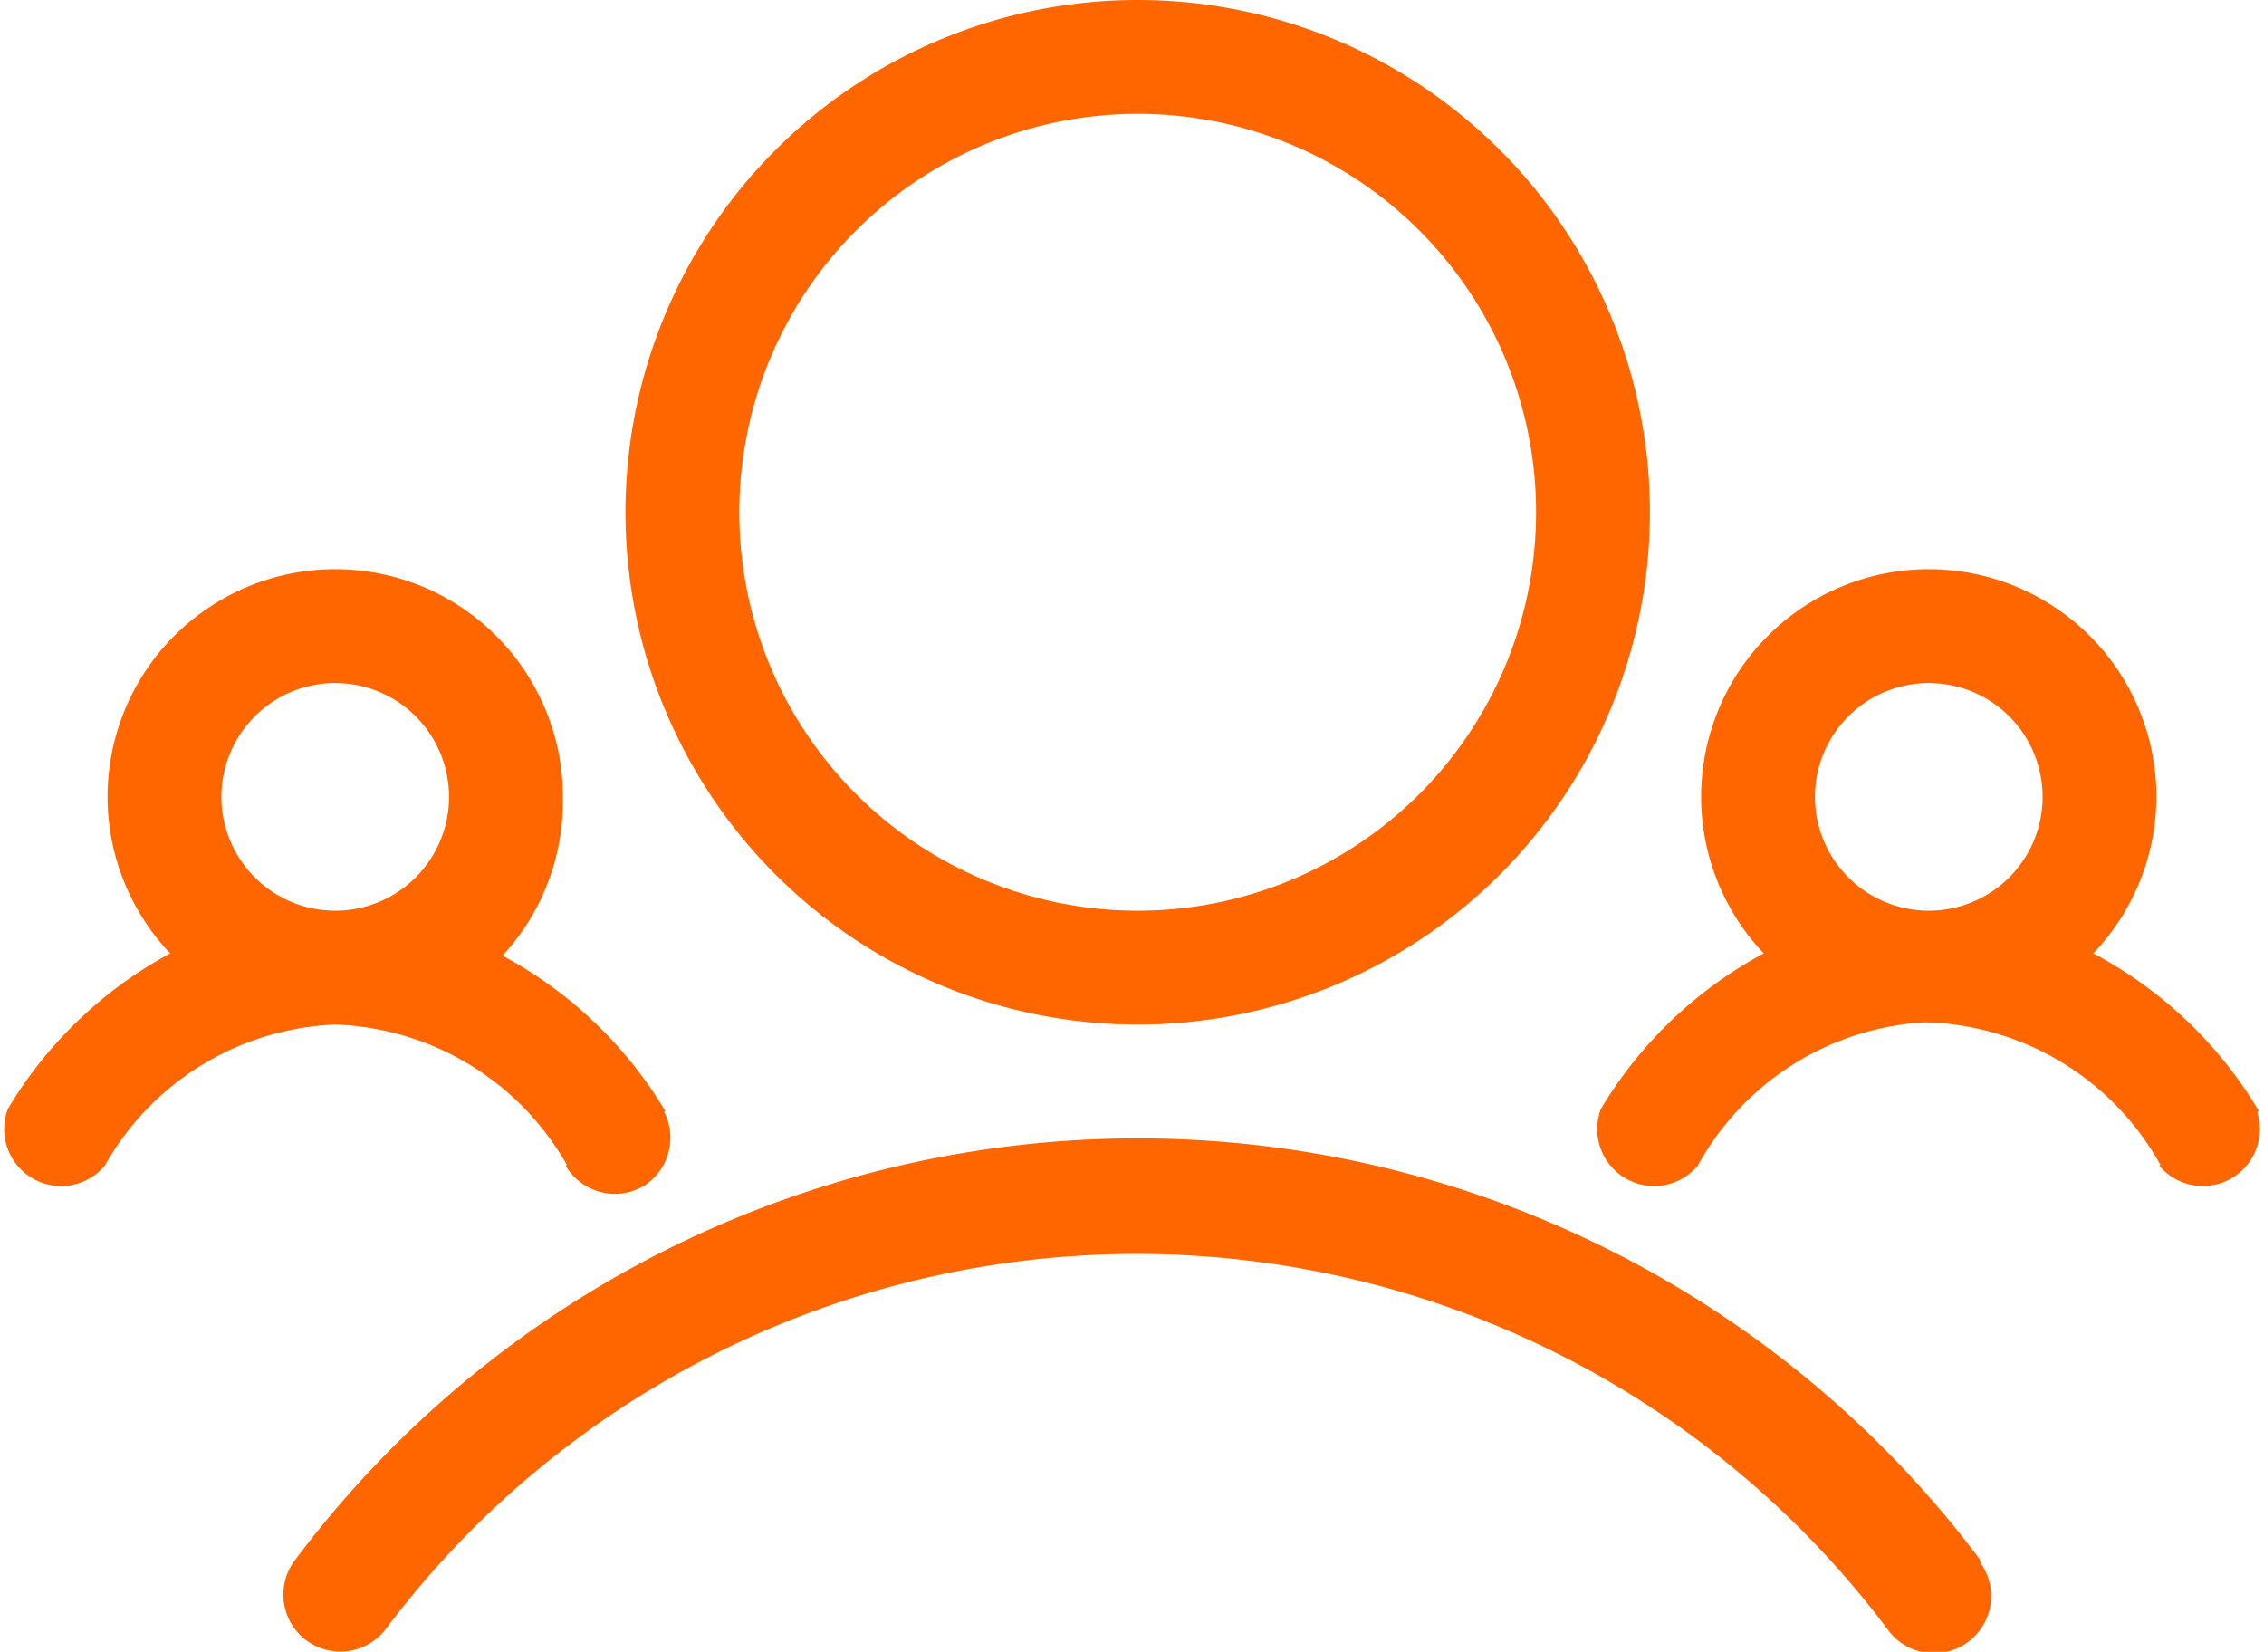
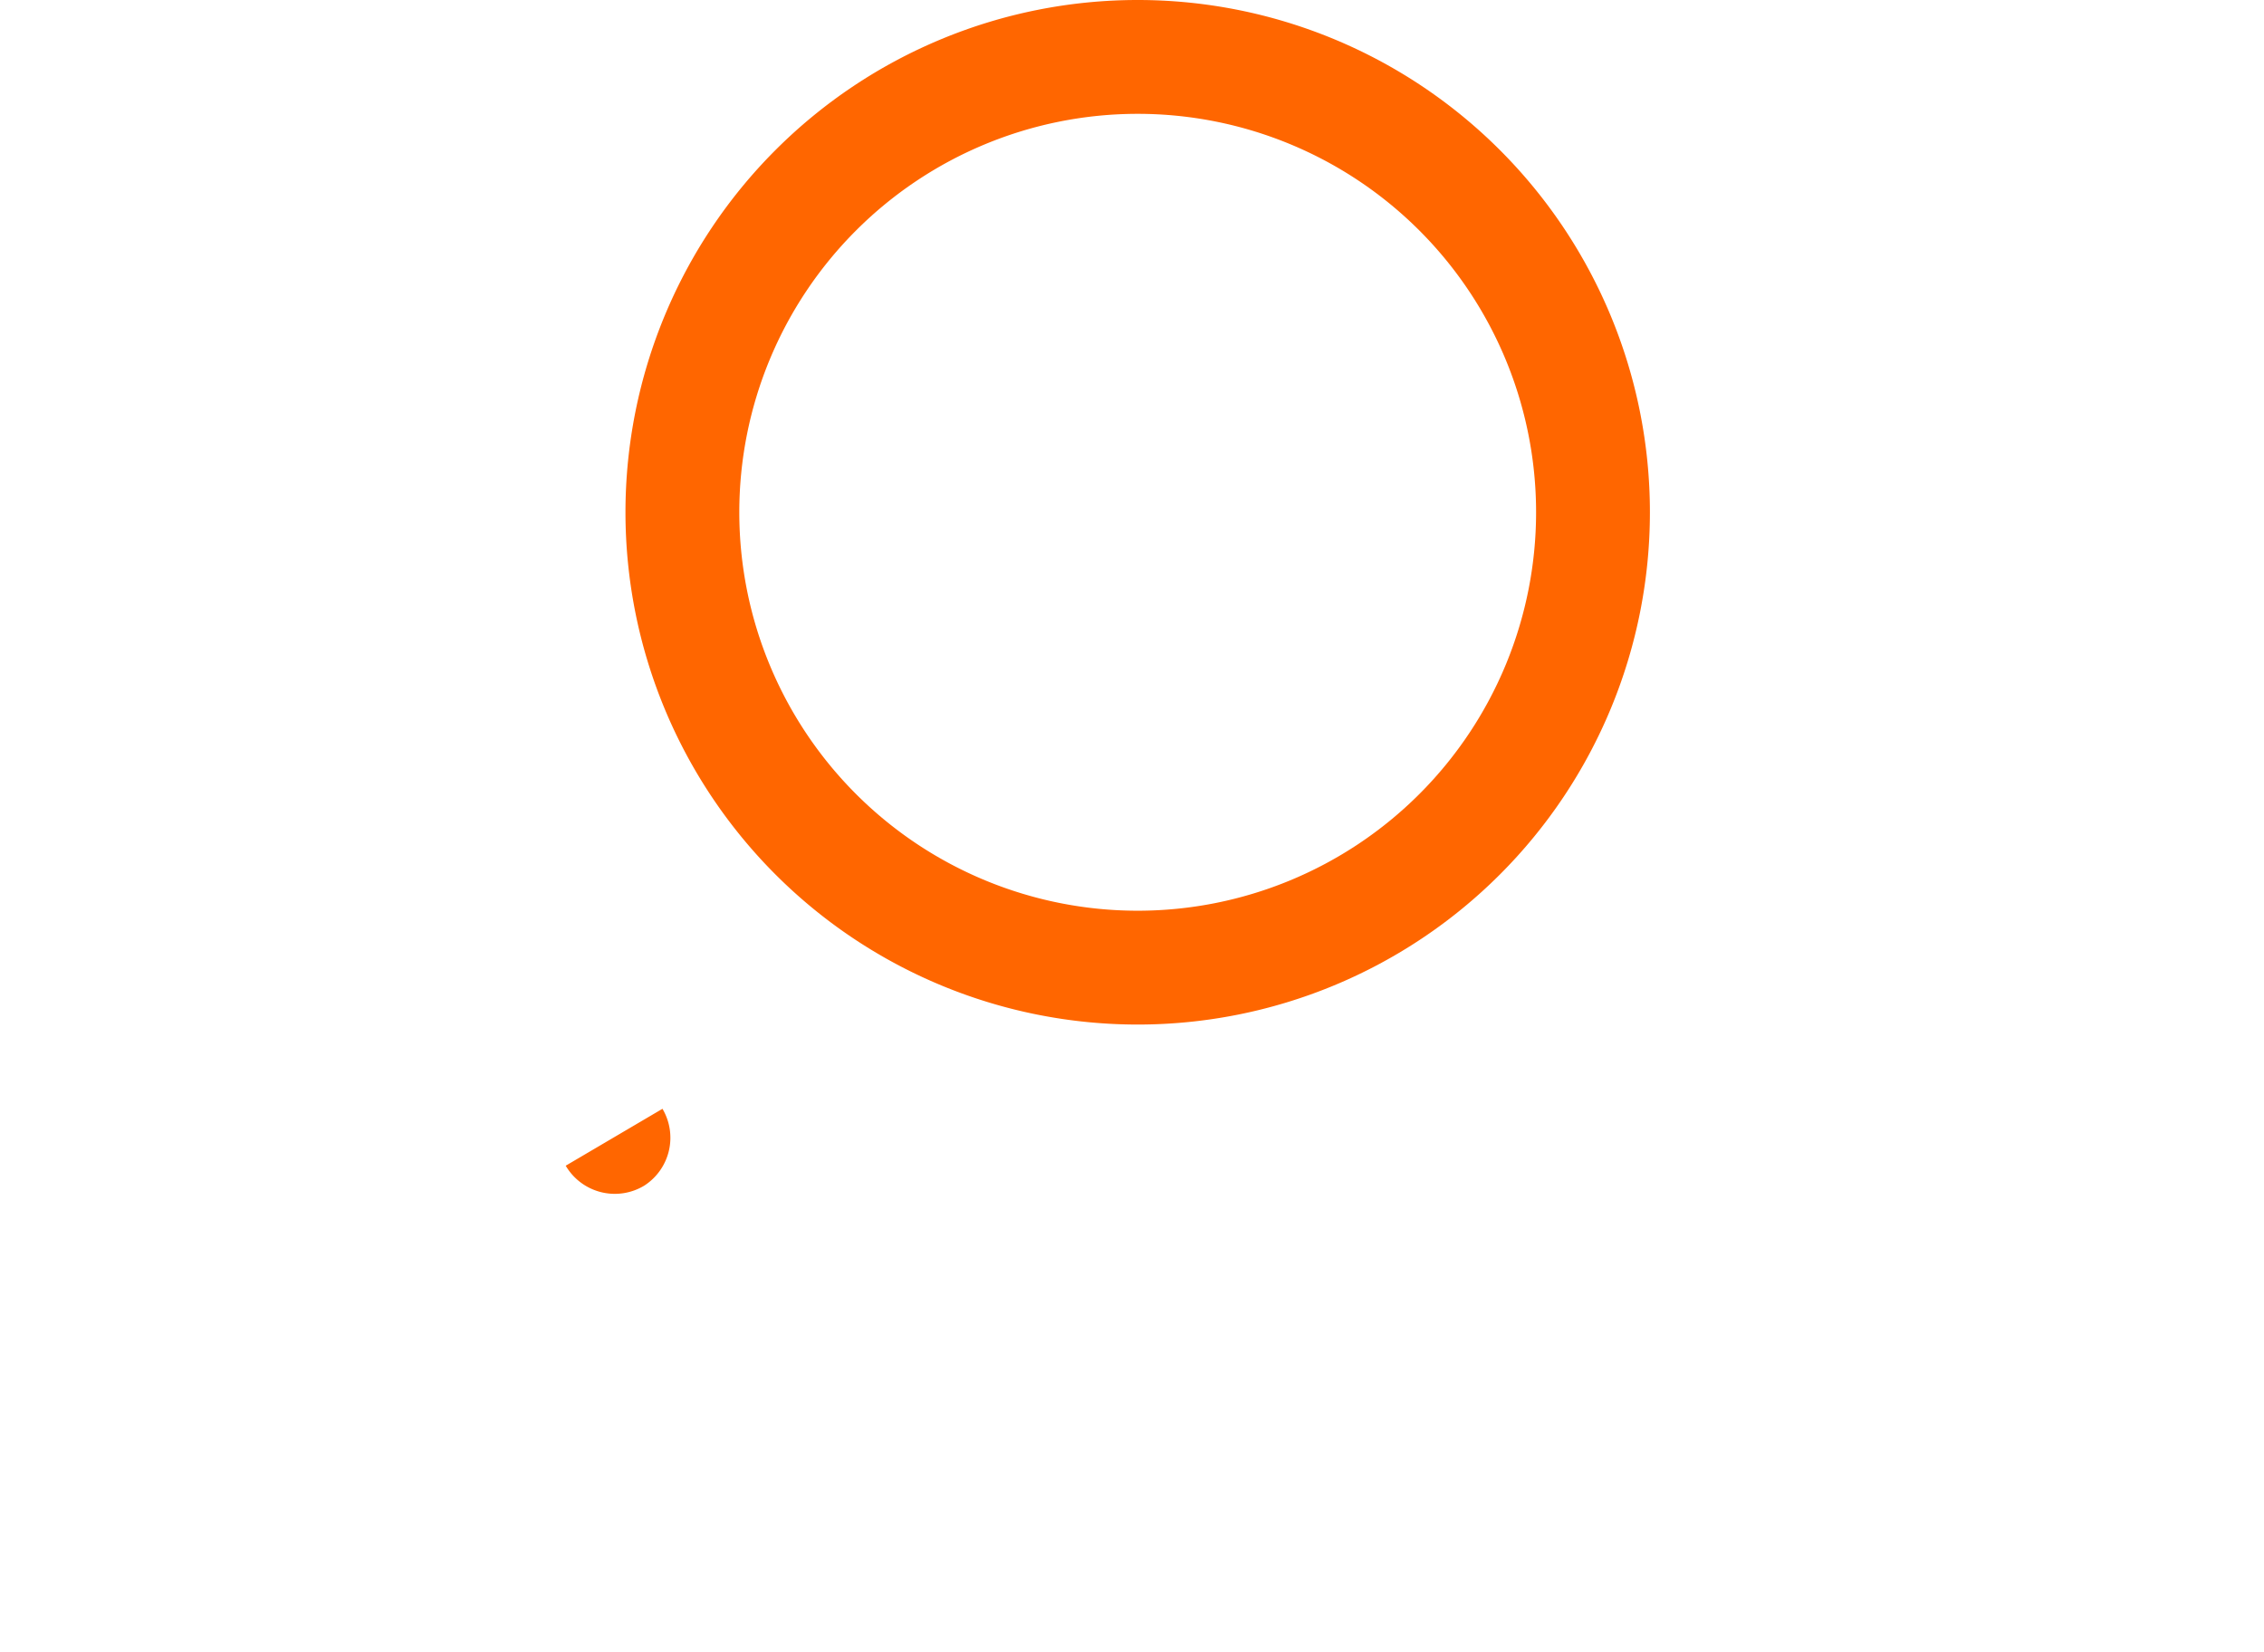
<svg xmlns="http://www.w3.org/2000/svg" id="Layer_1" data-name="Layer 1" width="39.78" height="29.02" viewBox="0 0 39.78 29.02">
  <defs>
    <style>.cls-1{fill:#f60;}</style>
  </defs>
  <polygon class="cls-1" points="11.64 19.48 11.64 19.48 11.64 19.48 11.64 19.48" />
  <path class="cls-1" d="M11.33,26.83a1,1,0,0,0,.32-1.35l-1.7,1A1,1,0,0,0,11.33,26.83Z" transform="translate(-0.01 -6)" />
  <path class="cls-1" d="M20,24a9,9,0,1,0-9-9A9,9,0,0,0,20,24ZM20,8a7,7,0,1,1-7,7A7,7,0,0,1,20,8Z" transform="translate(-0.01 -6)" />
-   <polygon class="cls-1" points="39.64 19.48 39.64 19.48 39.64 19.48 39.64 19.48" />
-   <path class="cls-1" d="M39.65,25.48l-1.7,1a1,1,0,0,0,1.7-1Z" transform="translate(-0.01 -6)" />
-   <path class="cls-1" d="M34.8,33.4a18.5,18.5,0,0,0-29.6,0,1,1,0,1,0,1.58,1.23l0,0a16.5,16.5,0,0,1,26.4,0,1,1,0,0,0,1.39.23,1,1,0,0,0,.24-1.4Z" transform="translate(-0.01 -6)" />
-   <path class="cls-1" d="M36.79,22.75A4,4,0,0,0,37.9,20a4,4,0,0,0-8,0A4,4,0,0,0,31,22.75a7.42,7.42,0,0,0-2.86,2.73h0a1,1,0,0,0,1.7,1,4.87,4.87,0,0,1,4-2.52A4.87,4.87,0,0,1,38,26.52l1.7-1A7.42,7.42,0,0,0,36.79,22.75ZM31.9,20a2,2,0,1,1,2,2A2,2,0,0,1,31.9,20Z" transform="translate(-0.01 -6)" />
-   <path class="cls-1" d="M10,26.52l1.7-1a7.42,7.42,0,0,0-2.86-2.73A4,4,0,0,0,9.9,20a4,4,0,0,0-8,0A4,4,0,0,0,3,22.75,7.42,7.42,0,0,0,.15,25.48a1,1,0,0,0,1.7,1A4.87,4.87,0,0,1,5.9,24,4.87,4.87,0,0,1,10,26.52ZM3.9,20a2,2,0,1,1,2,2A2,2,0,0,1,3.9,20Z" transform="translate(-0.01 -6)" />
</svg>